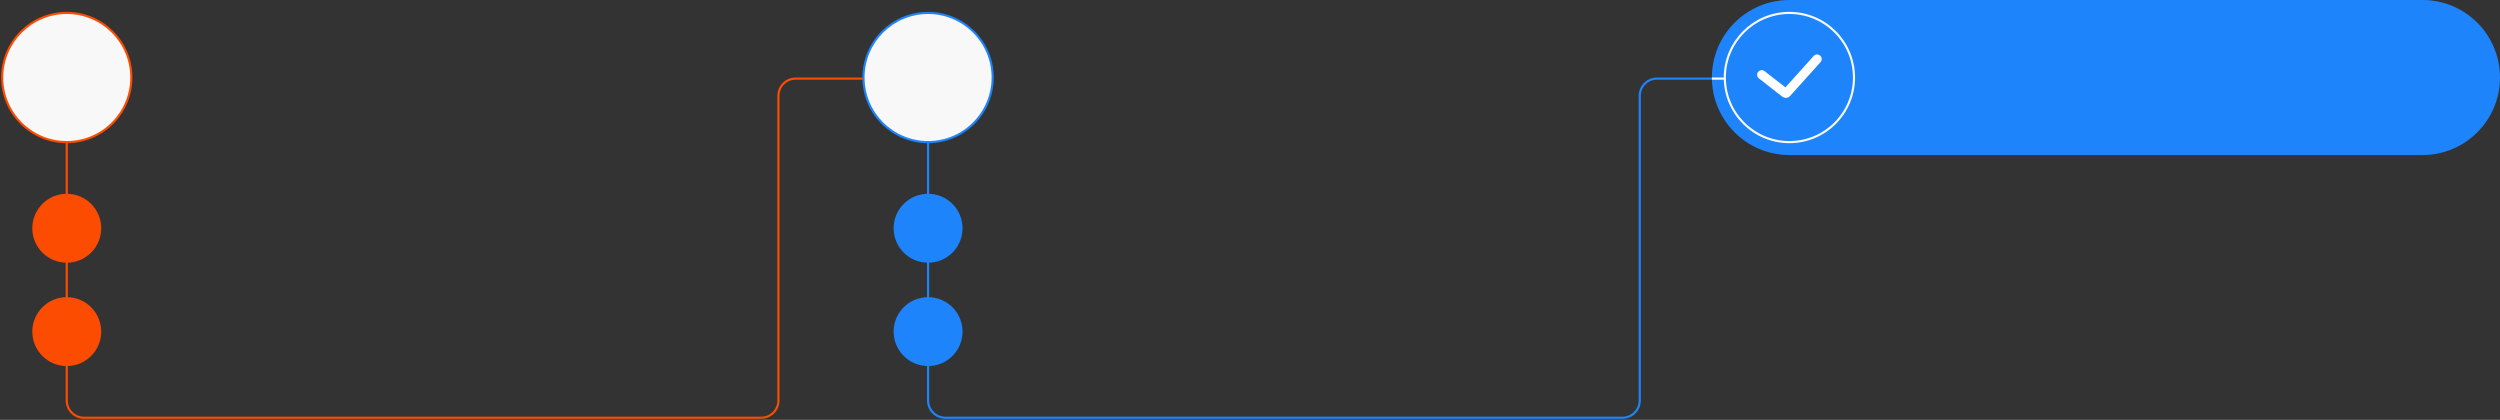
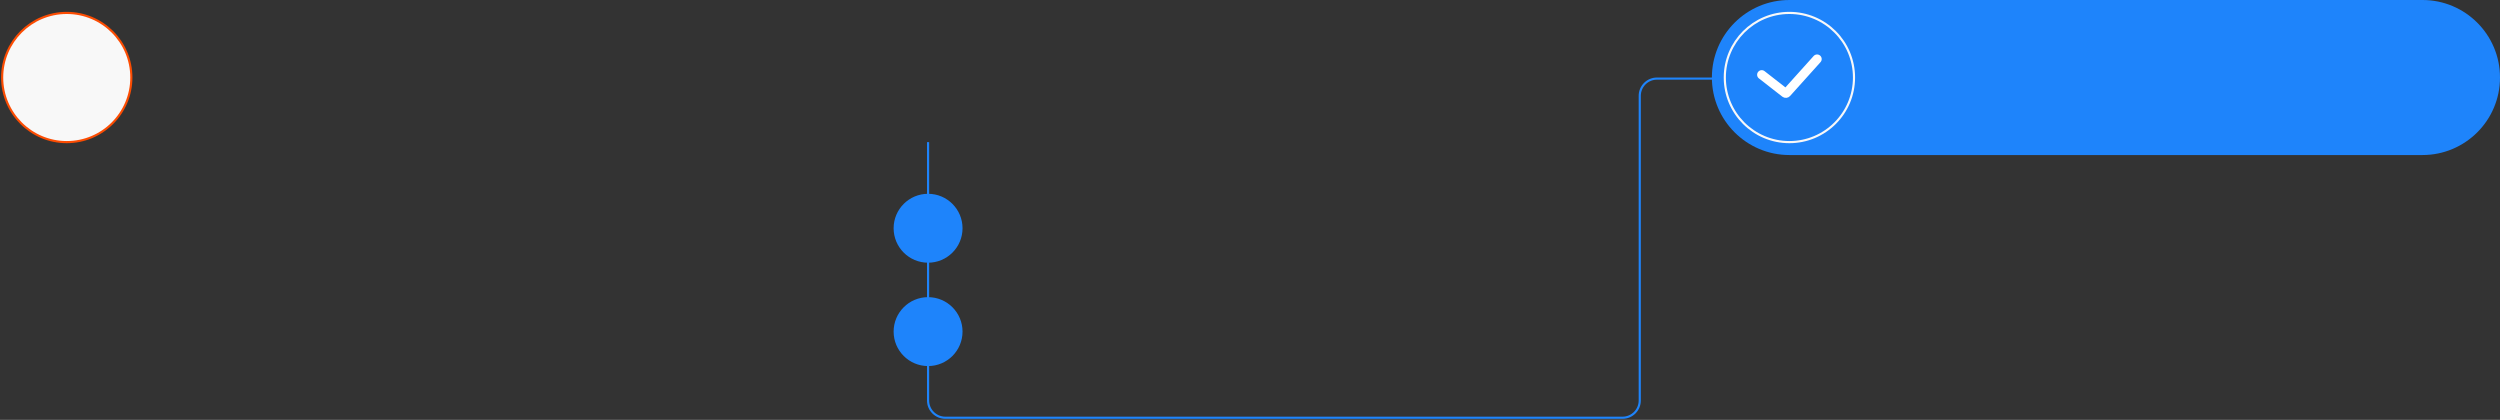
<svg xmlns="http://www.w3.org/2000/svg" width="1161" height="195" viewBox="0 0 1161 195" fill="none">
  <rect x="0" y="0" width="1161" height="195" fill="#333333" stroke="none" />
  <circle cx="31" cy="36" r="30" fill="#F8F8F8" stroke="#FC4C02" stroke-miterlimit="10" />
-   <path d="M31 66V186C31 190.418 34.582 194 39 194H353.5C357.918 194 361.5 190.418 361.5 186V44.5C361.5 40.082 365.082 36.5 369.5 36.5H401" stroke="#FC4C02" stroke-miterlimit="10" />
-   <circle cx="31" cy="106" r="16" fill="#FC4C02" />
-   <circle cx="31" cy="154" r="16" fill="#FC4C02" />
-   <circle cx="431" cy="36" r="30" fill="#F8F8F8" stroke="#1E84FB" stroke-miterlimit="10" />
  <path d="M431 66V186C431 190.418 434.582 194 439 194H753.5C757.918 194 761.5 190.418 761.5 186V44.5C761.5 40.082 765.082 36.5 769.5 36.5H801" stroke="#1E84FB" stroke-miterlimit="10" />
  <circle cx="431" cy="106" r="16" fill="#1E84FB" />
  <circle cx="431" cy="154" r="16" fill="#1E84FB" />
  <path d="M795 36C795 16.118 811.118 0 831 0H1125C1144.88 0 1161 16.118 1161 36V36C1161 55.882 1144.88 72 1125 72H831C811.118 72 795 55.882 795 36V36Z" fill="#1E84FB" />
-   <path d="M795 36.5H801" stroke="white" />
  <circle cx="831" cy="36" r="30" stroke="#F8F8F8" stroke-miterlimit="10" />
  <path d="M818.143 34.718L829.036 43.212C829.243 43.374 829.539 43.348 829.715 43.153L843.857 27.428" stroke="white" stroke-width="4.279" stroke-miterlimit="10" stroke-linecap="round" />
</svg>